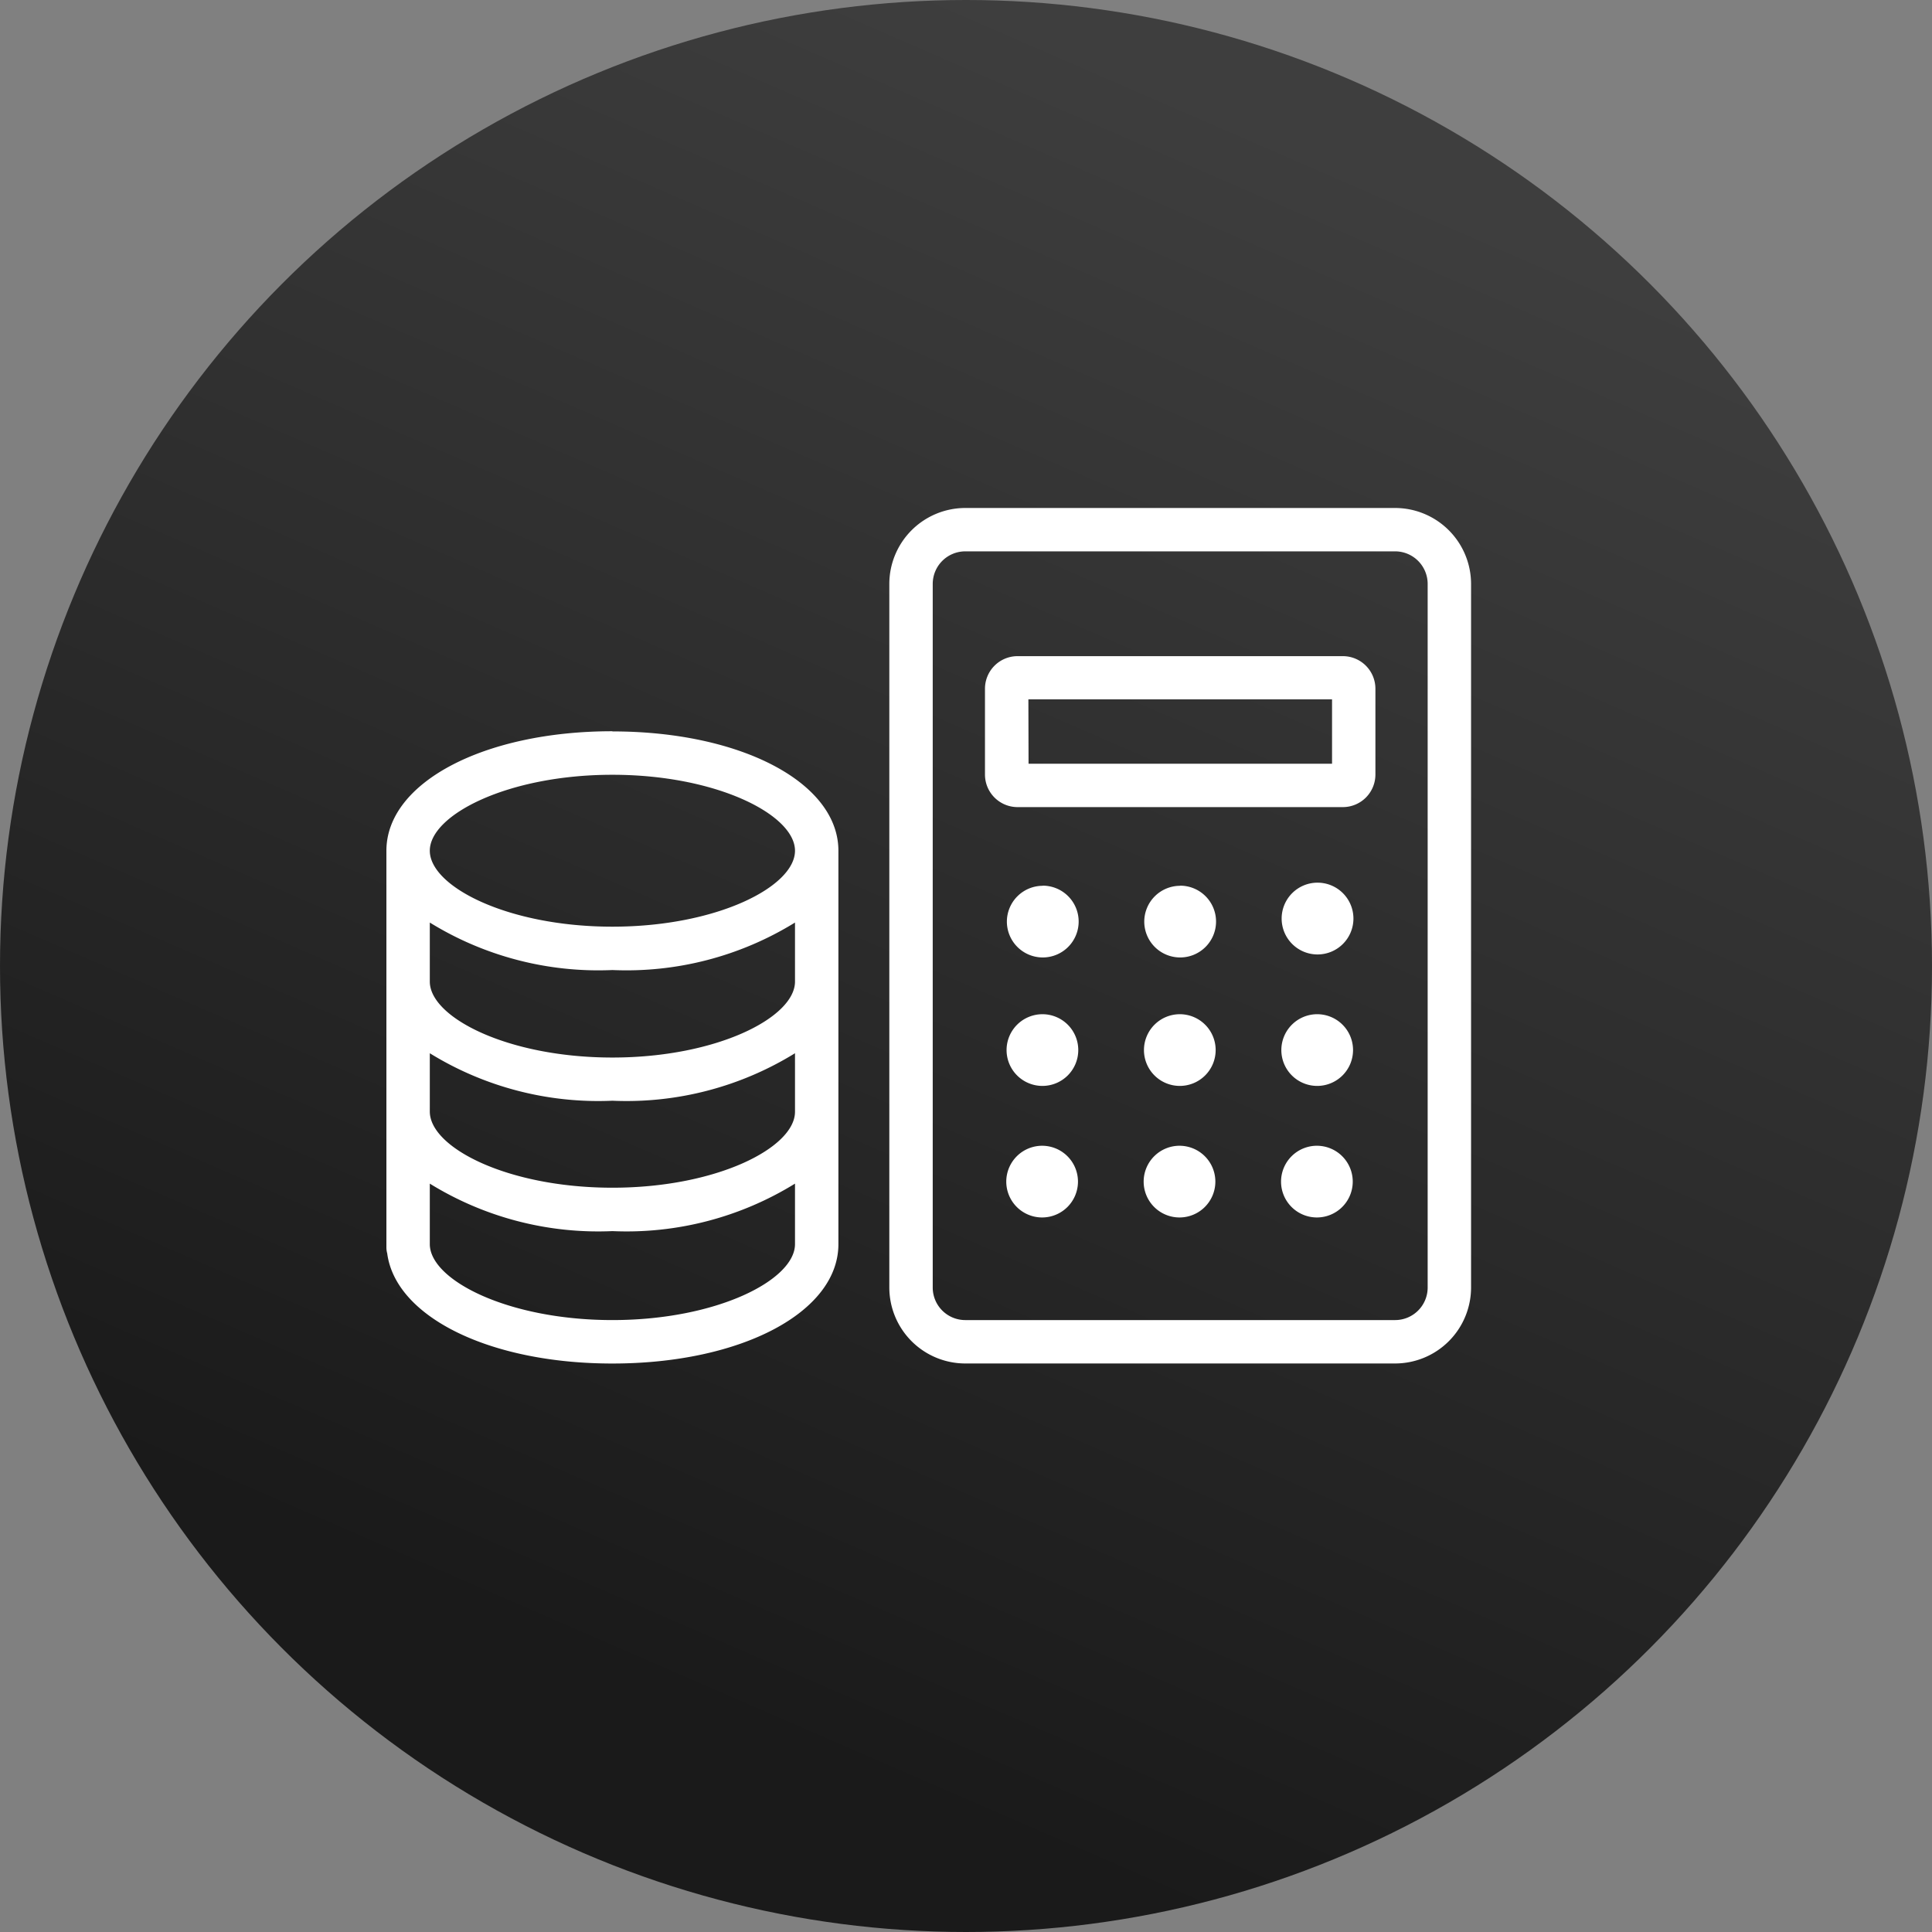
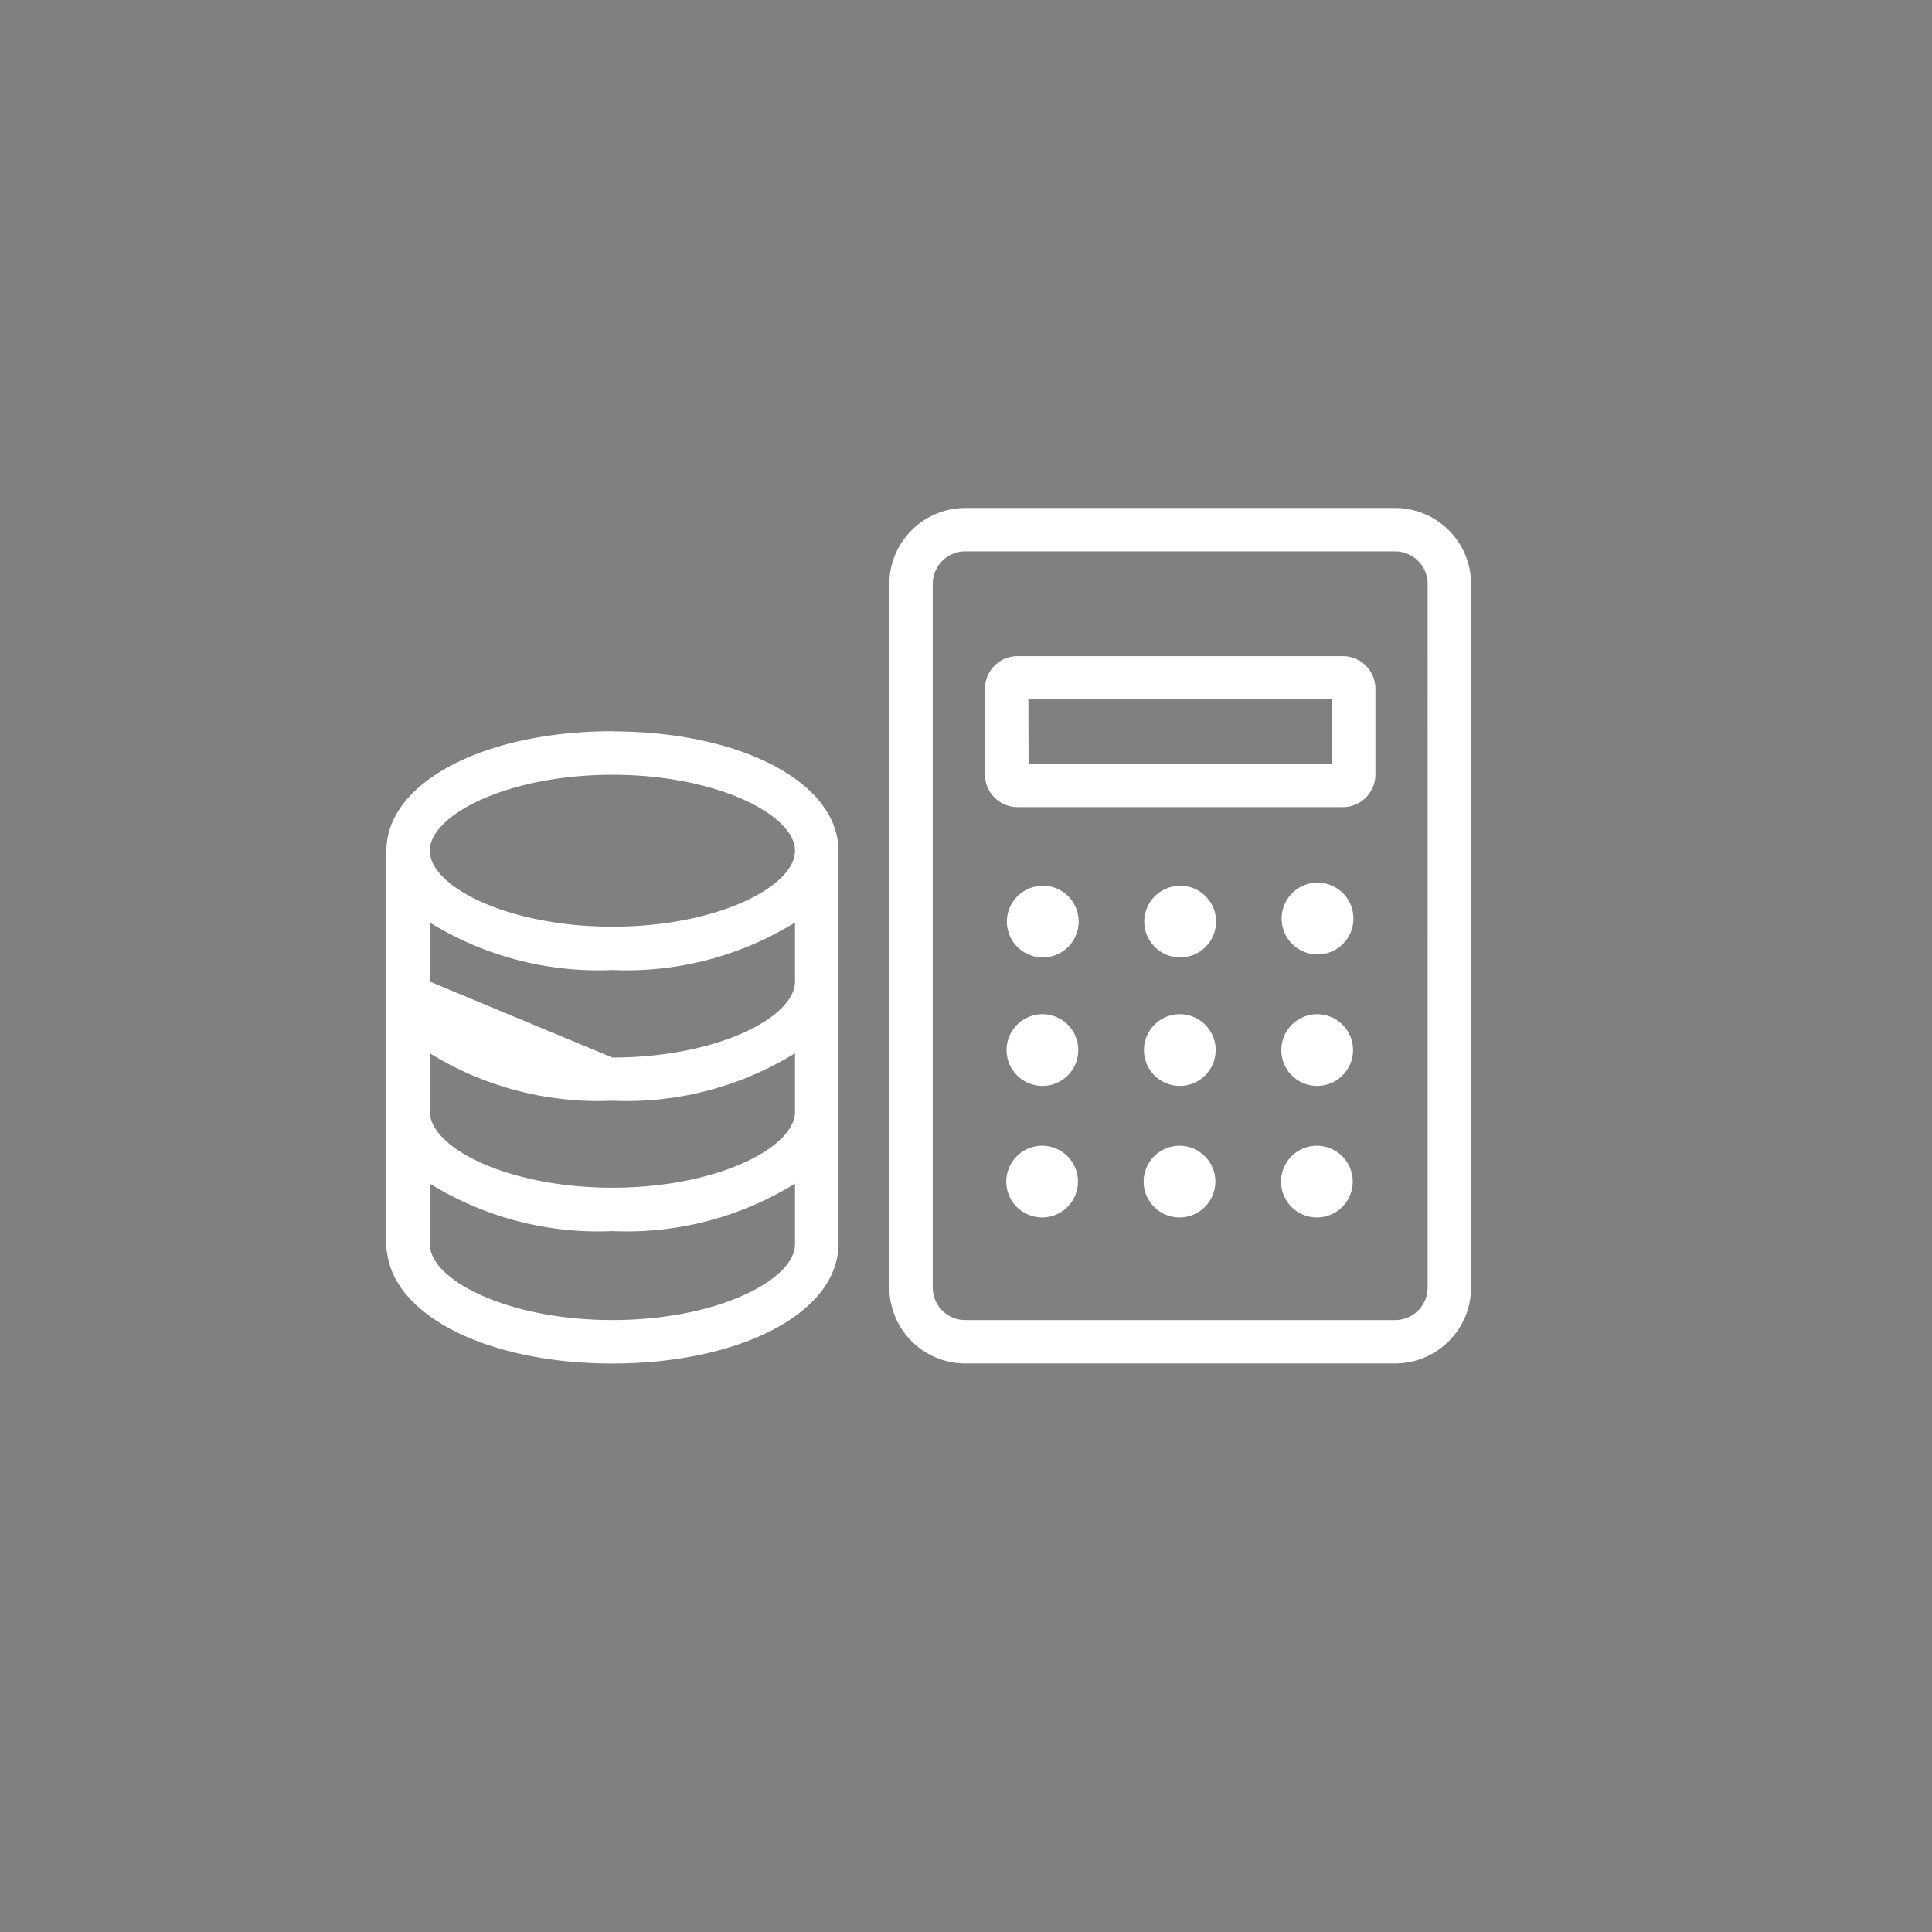
<svg xmlns="http://www.w3.org/2000/svg" id="banner-main6" width="45" height="45" viewBox="0 0 45 45">
  <rect x="0" y="0" width="45" height="45" fill="#808080" stroke="none" />
  <defs>
    <linearGradient id="linear-gradient" x1="0.5" x2="0.156" y2="0.791" gradientUnits="objectBoundingBox">
      <stop offset="0" stop-color="#3e3e3e" />
      <stop offset="1" stop-color="#1a1a1a" />
    </linearGradient>
  </defs>
-   <circle id="Ellipse_1" data-name="Ellipse 1" cx="22.5" cy="22.5" r="22.5" fill="url(#linear-gradient)" />
-   <path id="scope-expense-claims-read-svgrepo-com" d="M5.269,140.8c2.435,0,4.253-.934,4.253-1.769v-1.375a7.472,7.472,0,0,1-4.253,1.106,7.47,7.47,0,0,1-4.253-1.106v1.375C1.016,139.866,2.834,140.8,5.269,140.8Zm0,3.032c2.435,0,4.253-.934,4.253-1.769V140.7a7.473,7.473,0,0,1-4.253,1.106A7.47,7.47,0,0,1,1.016,140.7v1.358C1.016,142.9,2.834,143.832,5.269,143.832Zm4.253,1.314h0c0-.005,0-.012,0-.016v-1.393a7.464,7.464,0,0,1-4.253,1.106,7.462,7.462,0,0,1-4.253-1.106v1.409c0,.835,1.818,1.769,4.253,1.769s4.253-.934,4.253-1.769ZM5.269,134.214c-2.435,0-4.253.934-4.253,1.769s1.818,1.769,4.253,1.769,4.253-.933,4.253-1.769S7.7,134.214,5.269,134.214Zm0-1.01c3,0,5.264,1.195,5.264,2.779v9.148s0,.011,0,.016h0c0,1.585-2.264,2.78-5.264,2.78-2.863,0-5.05-1.088-5.245-2.565a.52.52,0,0,1-.019-.13v-9.248C.005,134.4,2.268,133.2,5.269,133.2ZM23.5,128a1.771,1.771,0,0,1,1.769,1.769v16.388a1.771,1.771,0,0,1-1.769,1.769H13.488a1.771,1.771,0,0,1-1.769-1.769V129.769A1.771,1.771,0,0,1,13.488,128Zm.758,18.157V129.769a.759.759,0,0,0-.758-.759H13.488a.759.759,0,0,0-.758.759v16.388a.758.758,0,0,0,.758.758H23.5a.758.758,0,0,0,.758-.758Zm-1.975-14.706a.759.759,0,0,1,.758.758v2a.759.759,0,0,1-.758.758H14.706a.759.759,0,0,1-.759-.758v-2a.759.759,0,0,1,.759-.758Zm-7.321,2.506h7.069v-1.5H14.958Zm.331,2.84a.836.836,0,1,1-.836.836A.836.836,0,0,1,15.288,136.8Zm3.2,0a.836.836,0,1,1-.836.836A.836.836,0,0,1,18.492,136.8Zm3.2-.07a.836.836,0,1,1-.836.836A.836.836,0,0,1,21.7,136.727Zm-6.407,3.064a.835.835,0,1,1-.836.836A.836.836,0,0,1,15.288,139.791Zm3.2,0a.835.835,0,1,1-.836.836A.836.836,0,0,1,18.492,139.791Zm3.2,0a.835.835,0,1,1-.836.836A.836.836,0,0,1,21.7,139.791Zm-6.407,3.064a.835.835,0,1,1-.836.836A.836.836,0,0,1,15.288,142.855Zm3.2,0a.835.835,0,1,1-.836.836A.836.836,0,0,1,18.492,142.855Zm3.2,0a.835.835,0,1,1-.836.836A.836.836,0,0,1,21.7,142.855Z" transform="translate(8.995 -116.168)" fill="#fff" />
+   <path id="scope-expense-claims-read-svgrepo-com" d="M5.269,140.8c2.435,0,4.253-.934,4.253-1.769v-1.375a7.472,7.472,0,0,1-4.253,1.106,7.47,7.47,0,0,1-4.253-1.106v1.375Zm0,3.032c2.435,0,4.253-.934,4.253-1.769V140.7a7.473,7.473,0,0,1-4.253,1.106A7.47,7.47,0,0,1,1.016,140.7v1.358C1.016,142.9,2.834,143.832,5.269,143.832Zm4.253,1.314h0c0-.005,0-.012,0-.016v-1.393a7.464,7.464,0,0,1-4.253,1.106,7.462,7.462,0,0,1-4.253-1.106v1.409c0,.835,1.818,1.769,4.253,1.769s4.253-.934,4.253-1.769ZM5.269,134.214c-2.435,0-4.253.934-4.253,1.769s1.818,1.769,4.253,1.769,4.253-.933,4.253-1.769S7.7,134.214,5.269,134.214Zm0-1.01c3,0,5.264,1.195,5.264,2.779v9.148s0,.011,0,.016h0c0,1.585-2.264,2.78-5.264,2.78-2.863,0-5.05-1.088-5.245-2.565a.52.52,0,0,1-.019-.13v-9.248C.005,134.4,2.268,133.2,5.269,133.2ZM23.5,128a1.771,1.771,0,0,1,1.769,1.769v16.388a1.771,1.771,0,0,1-1.769,1.769H13.488a1.771,1.771,0,0,1-1.769-1.769V129.769A1.771,1.771,0,0,1,13.488,128Zm.758,18.157V129.769a.759.759,0,0,0-.758-.759H13.488a.759.759,0,0,0-.758.759v16.388a.758.758,0,0,0,.758.758H23.5a.758.758,0,0,0,.758-.758Zm-1.975-14.706a.759.759,0,0,1,.758.758v2a.759.759,0,0,1-.758.758H14.706a.759.759,0,0,1-.759-.758v-2a.759.759,0,0,1,.759-.758Zm-7.321,2.506h7.069v-1.5H14.958Zm.331,2.84a.836.836,0,1,1-.836.836A.836.836,0,0,1,15.288,136.8Zm3.2,0a.836.836,0,1,1-.836.836A.836.836,0,0,1,18.492,136.8Zm3.2-.07a.836.836,0,1,1-.836.836A.836.836,0,0,1,21.7,136.727Zm-6.407,3.064a.835.835,0,1,1-.836.836A.836.836,0,0,1,15.288,139.791Zm3.2,0a.835.835,0,1,1-.836.836A.836.836,0,0,1,18.492,139.791Zm3.2,0a.835.835,0,1,1-.836.836A.836.836,0,0,1,21.7,139.791Zm-6.407,3.064a.835.835,0,1,1-.836.836A.836.836,0,0,1,15.288,142.855Zm3.2,0a.835.835,0,1,1-.836.836A.836.836,0,0,1,18.492,142.855Zm3.2,0a.835.835,0,1,1-.836.836A.836.836,0,0,1,21.7,142.855Z" transform="translate(8.995 -116.168)" fill="#fff" />
</svg>